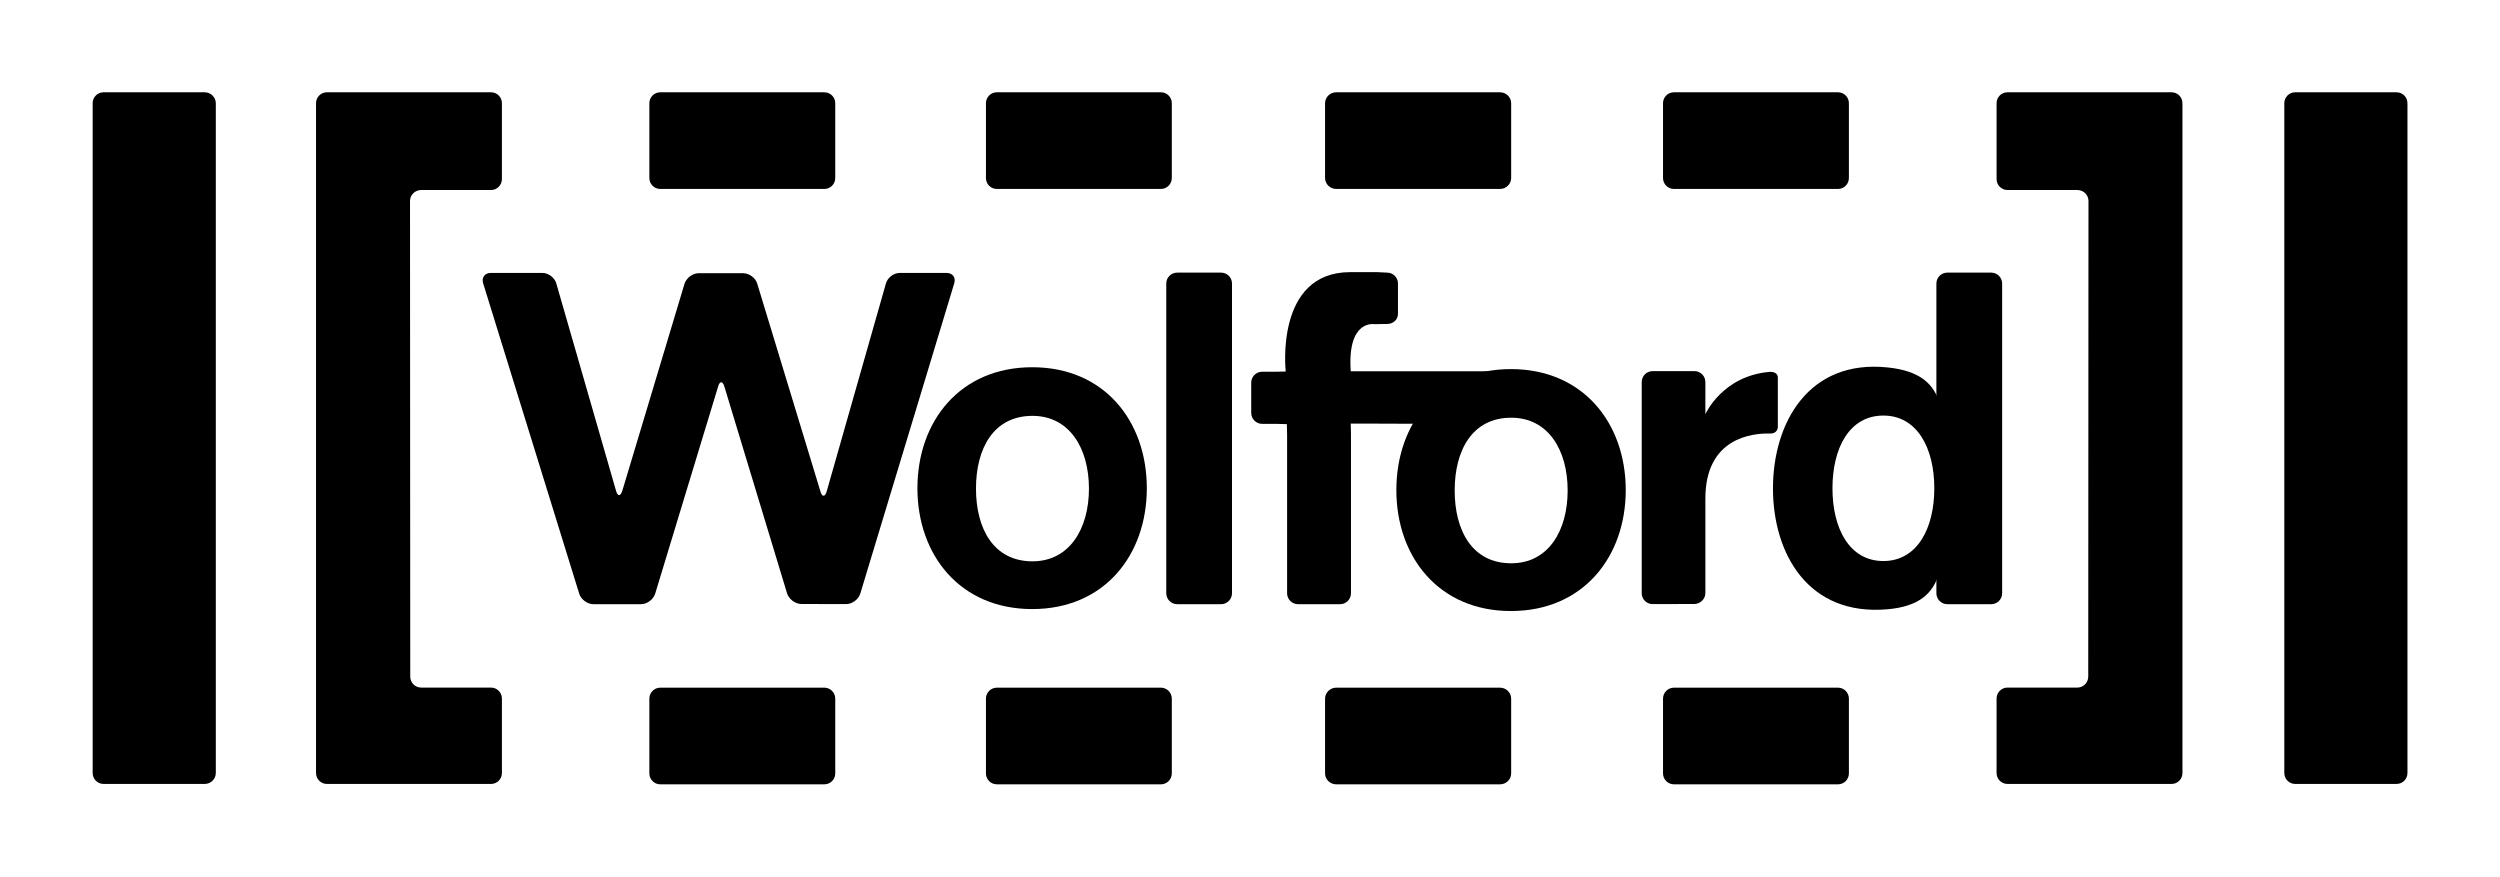
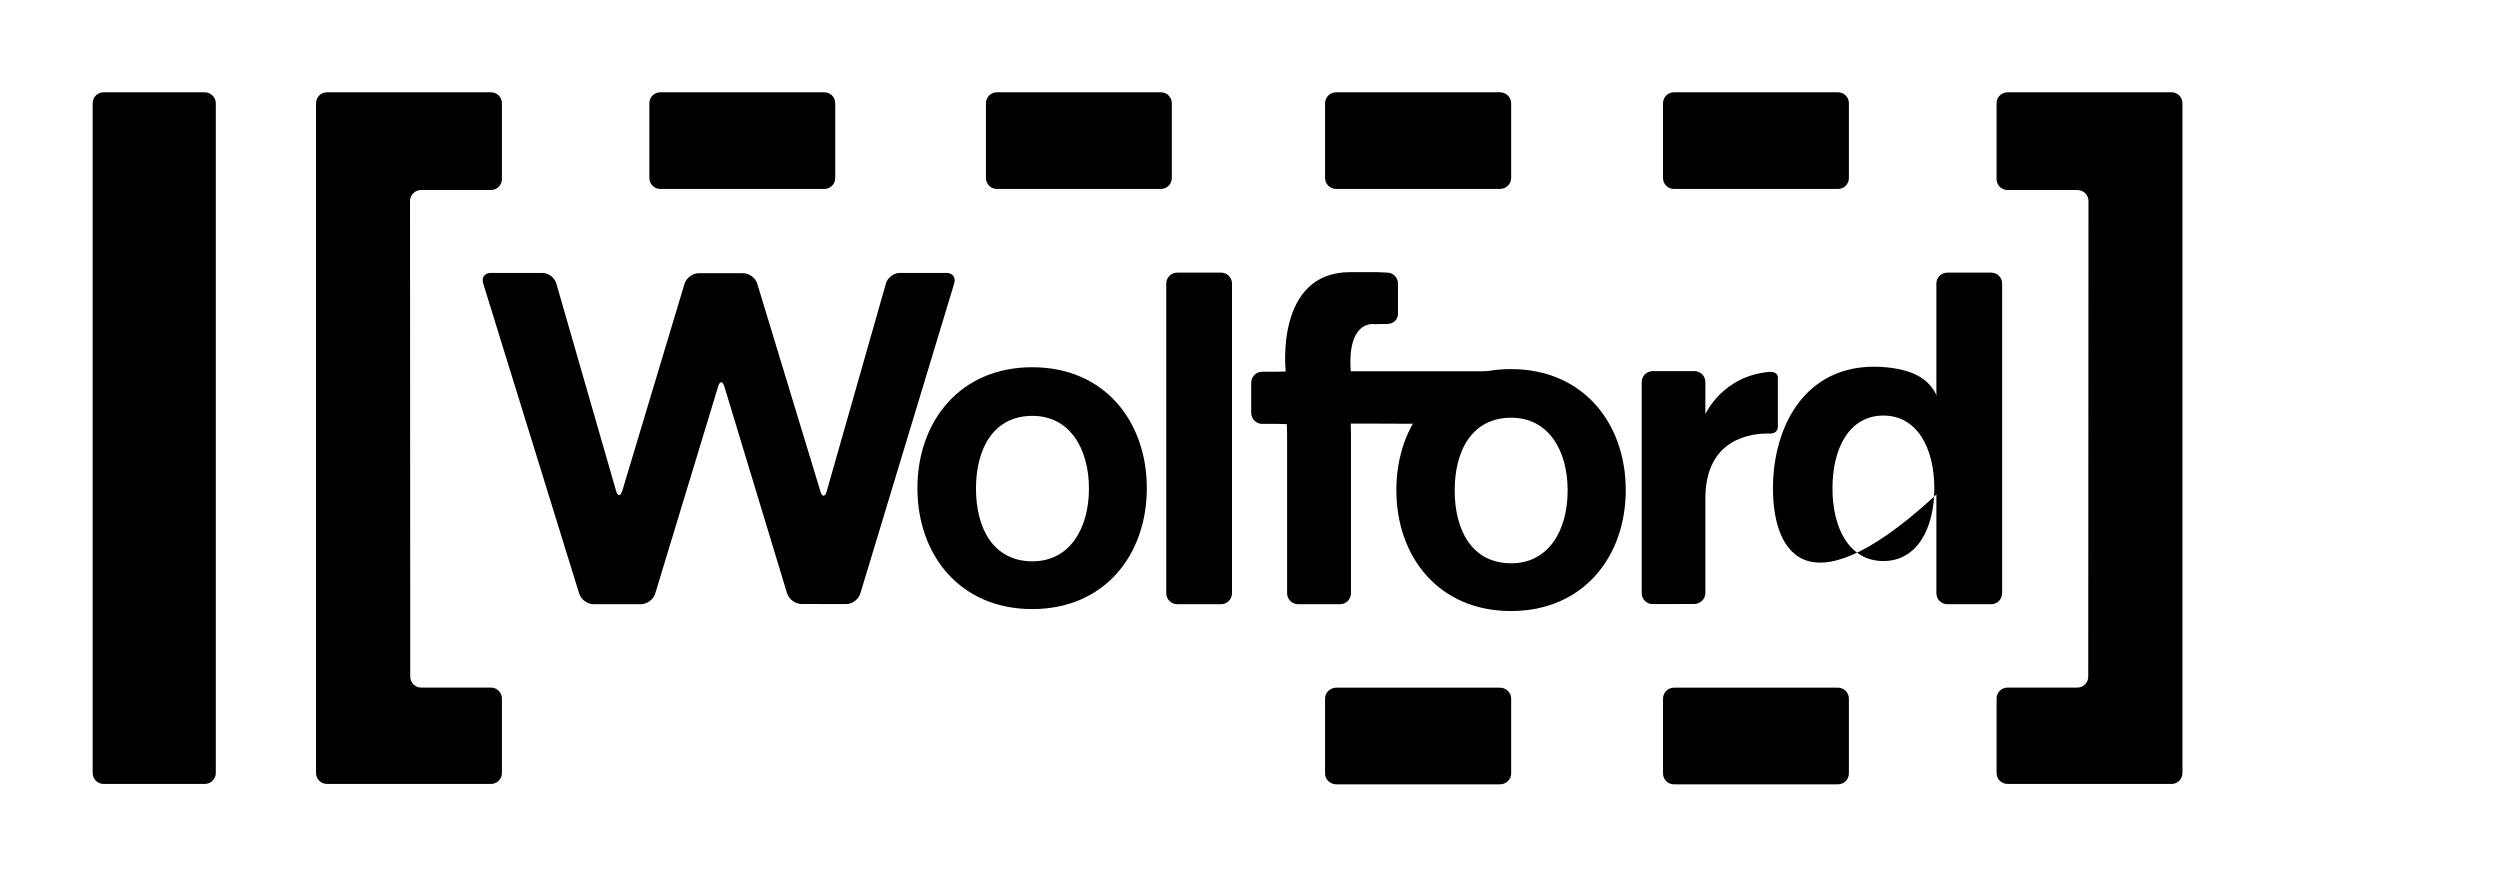
<svg xmlns="http://www.w3.org/2000/svg" version="1.0" width="956.693" height="335.551" id="svg2">
  <defs id="defs4" />
  <g transform="translate(610.145,-772.98)" id="layer1">
    <g transform="matrix(4.466,0,0,4.466,2150.222,-3561.732)" id="g3986">
-       <path d="M -412.73,1037.776 C -412.214,1037.776 -411.798,1037.358 -411.798,1036.839 L -411.798,979.448 C -411.798,978.929 -412.214,978.511 -412.73,978.511 L -421.418,978.511 C -421.933,978.511 -422.35,978.929 -422.35,979.448 L -422.35,1036.839 C -422.35,1037.358 -421.933,1037.776 -421.418,1037.776 L -412.73,1037.776" id="path2988" style="fill:#000000;fill-opacity:1;fill-rule:nonzero;stroke:none" />
      <path d="M -576.684,994.883 C -576.843,994.39 -576.545,993.988 -576.029,993.988 L -571.606,993.988 C -571.09,993.988 -570.555,994.398 -570.416,994.892 L -565.299,1012.653 C -565.16,1013.155 -564.922,1013.155 -564.763,1012.661 L -559.428,994.908 C -559.269,994.415 -558.733,994.013 -558.218,994.013 L -554.409,994.013 C -553.894,994.013 -553.338,994.415 -553.2,994.908 L -547.785,1012.711 C -547.646,1013.205 -547.388,1013.205 -547.249,1012.711 L -542.171,994.883 C -542.033,994.39 -541.497,993.988 -540.981,993.988 L -536.975,993.988 C -536.459,993.988 -536.162,994.39 -536.32,994.883 L -544.373,1021.479 C -544.532,1021.972 -545.067,1022.366 -545.583,1022.366 L -549.431,1022.357 C -549.947,1022.349 -550.482,1021.947 -550.641,1021.454 L -556.016,1003.726 C -556.155,1003.232 -556.413,1003.232 -556.552,1003.726 L -561.947,1021.479 C -562.105,1021.972 -562.641,1022.374 -563.157,1022.374 L -567.243,1022.374 C -567.758,1022.374 -568.294,1021.972 -568.452,1021.479 L -576.684,994.883" id="path2990" style="fill:#000000;fill-opacity:1;fill-rule:nonzero;stroke:none" />
      <path d="M -513.451,1022.374 C -512.935,1022.374 -512.519,1021.947 -512.519,1021.437 L -512.519,994.9 C -512.519,994.381 -512.935,993.963 -513.451,993.963 L -517.219,993.963 C -517.735,993.963 -518.152,994.381 -518.152,994.9 L -518.152,1021.437 C -518.152,1021.947 -517.735,1022.374 -517.219,1022.374 L -513.451,1022.374" id="path2992" style="fill:#000000;fill-opacity:1;fill-rule:nonzero;stroke:none" />
      <path d="M -496.849,1006.914 L -501.391,1006.897 L -502.343,1006.897 L -502.324,1007.826 L -502.324,1021.437 C -502.324,1021.947 -502.74,1022.374 -503.256,1022.374 L -506.866,1022.374 C -507.381,1022.374 -507.798,1021.947 -507.798,1021.437 L -507.798,1007.851 L -507.818,1006.947 L -508.73,1006.922 L -509.94,1006.922 C -510.456,1006.922 -510.872,1006.495 -510.872,1005.985 L -510.872,1003.391 C -510.872,1002.881 -510.456,1002.455 -509.94,1002.455 L -508.829,1002.455 L -507.917,1002.438 L -507.917,1002.413 C -507.917,1002.413 -508.869,993.921 -502.383,993.921 L -500.082,993.921 L -499.229,993.963 C -498.714,993.963 -498.297,994.381 -498.297,994.9 L -498.297,997.485 C -498.297,998.004 -498.714,998.363 -499.229,998.363 L -499.368,998.363 C -499.547,998.363 -500.32,998.38 -500.32,998.38 C -500.32,998.38 -502.661,997.954 -502.343,1002.413 L -487.09,1002.413 L -496.849,1006.914" id="path2994" style="fill:#000000;fill-opacity:1;fill-rule:nonzero;stroke:none" />
      <path d="M -471.957,1006.094 C -471.957,1006.094 -470.509,1002.789 -466.403,1002.463 C -465.689,1002.463 -465.748,1002.973 -465.748,1002.973 L -465.748,1007.198 C -465.748,1007.198 -465.748,1007.75 -466.383,1007.75 C -467.97,1007.708 -471.957,1008.127 -471.957,1013.322 L -471.957,1014.276 L -471.957,1021.42 C -471.957,1021.931 -472.393,1022.357 -472.909,1022.357 L -476.479,1022.366 C -476.995,1022.366 -477.411,1021.947 -477.411,1021.437 L -477.411,1003.341 C -477.411,1002.823 -476.995,1002.404 -476.479,1002.404 L -472.889,1002.404 C -472.373,1002.404 -471.957,1002.823 -471.957,1003.341 L -471.957,1006.094" id="path2996" style="fill:#000000;fill-opacity:1;fill-rule:nonzero;stroke:none" />
      <path d="M -451.229,1022.374 C -451.745,1022.374 -452.162,1021.947 -452.162,1021.437 L -452.162,994.9 C -452.162,994.381 -451.745,993.963 -451.229,993.963 L -447.461,993.963 C -446.945,993.963 -446.528,994.381 -446.528,994.9 L -446.528,1021.437 C -446.528,1021.947 -446.945,1022.374 -447.461,1022.374 L -451.229,1022.374" id="path2998" style="fill:#000000;fill-opacity:1;fill-rule:nonzero;stroke:none" />
-       <path d="M -456.704,1006.211 C -459.619,1006.211 -461.067,1008.997 -461.067,1012.443 C -461.067,1015.882 -459.619,1018.676 -456.704,1018.676 C -453.808,1018.676 -452.34,1015.882 -452.34,1012.443 C -452.34,1008.997 -453.808,1006.211 -456.704,1006.211 z M -466.165,1012.452 C -466.165,1006.855 -463.13,1001.384 -456.347,1002.086 C -450.674,1002.672 -451.586,1006.704 -451.547,1012.402 C -451.527,1018.417 -450.952,1022.332 -456.347,1022.809 C -463.13,1023.411 -466.165,1018.066 -466.165,1012.452" id="path3000" style="fill:#000000;fill-opacity:1;fill-rule:nonzero;stroke:none" />
+       <path d="M -456.704,1006.211 C -459.619,1006.211 -461.067,1008.997 -461.067,1012.443 C -461.067,1015.882 -459.619,1018.676 -456.704,1018.676 C -453.808,1018.676 -452.34,1015.882 -452.34,1012.443 C -452.34,1008.997 -453.808,1006.211 -456.704,1006.211 z M -466.165,1012.452 C -466.165,1006.855 -463.13,1001.384 -456.347,1002.086 C -450.674,1002.672 -451.586,1006.704 -451.547,1012.402 C -463.13,1023.411 -466.165,1018.066 -466.165,1012.452" id="path3000" style="fill:#000000;fill-opacity:1;fill-rule:nonzero;stroke:none" />
      <path d="M -529.616,1006.236 C -532.948,1006.236 -534.456,1009.022 -534.456,1012.469 C -534.456,1015.907 -532.948,1018.701 -529.616,1018.701 C -526.443,1018.701 -524.776,1015.907 -524.776,1012.469 C -524.776,1009.022 -526.443,1006.236 -529.616,1006.236 z M -539.474,1012.435 C -539.474,1006.704 -535.824,1002.07 -529.636,1002.07 C -523.447,1002.07 -519.818,1006.704 -519.818,1012.435 C -519.818,1018.158 -523.447,1022.792 -529.636,1022.792 C -535.824,1022.792 -539.474,1018.158 -539.474,1012.435" id="path3002" style="fill:#000000;fill-opacity:1;fill-rule:nonzero;stroke:none" />
      <path d="M -488.598,1006.395 C -491.93,1006.395 -493.438,1009.189 -493.438,1012.628 C -493.438,1016.074 -491.93,1018.869 -488.598,1018.869 C -485.405,1018.869 -483.758,1016.074 -483.758,1012.628 C -483.758,1009.189 -485.405,1006.395 -488.598,1006.395 z M -498.436,1012.594 C -498.436,1006.872 -494.806,1002.229 -488.618,1002.229 C -482.429,1002.229 -478.78,1006.872 -478.78,1012.594 C -478.78,1018.317 -482.429,1022.96 -488.618,1022.96 C -494.806,1022.96 -498.436,1018.317 -498.436,1012.594" id="path3004" style="fill:#000000;fill-opacity:1;fill-rule:nonzero;stroke:none" />
      <path d="M -446.072,1029.519 C -446.588,1029.519 -447.005,1029.945 -447.005,1030.456 L -447.005,1036.839 C -447.005,1037.358 -446.588,1037.776 -446.072,1037.776 L -432.009,1037.776 C -431.494,1037.776 -431.077,1037.358 -431.077,1036.839 L -431.077,979.448 C -431.077,978.929 -431.494,978.511 -432.009,978.511 L -446.072,978.511 C -446.588,978.511 -447.005,978.929 -447.005,979.448 L -447.005,985.948 C -447.005,986.459 -446.588,986.885 -446.072,986.885 L -440.082,986.885 C -439.567,986.885 -439.13,987.304 -439.13,987.814 L -439.15,1028.582 C -439.15,1029.092 -439.567,1029.519 -440.082,1029.519 L -446.072,1029.519" id="path3006" style="fill:#000000;fill-opacity:1;fill-rule:nonzero;stroke:none" />
      <path d="M -547.447,986.793 C -546.932,986.793 -546.515,986.375 -546.515,985.856 L -546.515,979.448 C -546.515,978.929 -546.932,978.511 -547.447,978.511 L -561.51,978.511 C -562.026,978.511 -562.443,978.929 -562.443,979.448 L -562.443,985.856 C -562.443,986.375 -562.026,986.793 -561.51,986.793 L -547.447,986.793" id="path3008" style="fill:#000000;fill-opacity:1;fill-rule:nonzero;stroke:none" />
      <path d="M -518.608,986.793 C -518.092,986.793 -517.676,986.375 -517.676,985.856 L -517.676,979.448 C -517.676,978.929 -518.092,978.511 -518.608,978.511 L -532.671,978.511 C -533.186,978.511 -533.603,978.929 -533.603,979.448 L -533.603,985.856 C -533.603,986.375 -533.186,986.793 -532.671,986.793 L -518.608,986.793" id="path3010" style="fill:#000000;fill-opacity:1;fill-rule:nonzero;stroke:none" />
      <path d="M -489.55,986.793 C -489.034,986.793 -488.598,986.375 -488.598,985.856 L -488.598,979.448 C -488.598,978.929 -489.034,978.511 -489.55,978.511 L -503.593,978.511 C -504.109,978.511 -504.545,978.929 -504.545,979.448 L -504.545,985.856 C -504.545,986.375 -504.109,986.793 -503.593,986.793 L -489.55,986.793" id="path3012" style="fill:#000000;fill-opacity:1;fill-rule:nonzero;stroke:none" />
      <path d="M -460.591,986.793 C -460.076,986.793 -459.659,986.375 -459.659,985.856 L -459.659,979.448 C -459.659,978.929 -460.076,978.511 -460.591,978.511 L -474.654,978.511 C -475.17,978.511 -475.586,978.929 -475.586,979.448 L -475.586,985.856 C -475.586,986.375 -475.17,986.793 -474.654,986.793 L -460.591,986.793" id="path3014" style="fill:#000000;fill-opacity:1;fill-rule:nonzero;stroke:none" />
-       <path d="M -547.447,1037.809 C -546.932,1037.809 -546.515,1037.391 -546.515,1036.872 L -546.515,1030.464 C -546.515,1029.954 -546.932,1029.527 -547.447,1029.527 L -561.51,1029.527 C -562.026,1029.527 -562.443,1029.954 -562.443,1030.464 L -562.443,1036.872 C -562.443,1037.391 -562.026,1037.809 -561.51,1037.809 L -547.447,1037.809" id="path3016" style="fill:#000000;fill-opacity:1;fill-rule:nonzero;stroke:none" />
-       <path d="M -518.608,1037.809 C -518.092,1037.809 -517.676,1037.391 -517.676,1036.872 L -517.676,1030.464 C -517.676,1029.954 -518.092,1029.527 -518.608,1029.527 L -532.671,1029.527 C -533.186,1029.527 -533.603,1029.954 -533.603,1030.464 L -533.603,1036.872 C -533.603,1037.391 -533.186,1037.809 -532.671,1037.809 L -518.608,1037.809" id="path3018" style="fill:#000000;fill-opacity:1;fill-rule:nonzero;stroke:none" />
      <path d="M -489.55,1037.809 C -489.034,1037.809 -488.598,1037.391 -488.598,1036.872 L -488.598,1030.464 C -488.598,1029.954 -489.034,1029.527 -489.55,1029.527 L -503.593,1029.527 C -504.109,1029.527 -504.545,1029.954 -504.545,1030.464 L -504.545,1036.872 C -504.545,1037.391 -504.109,1037.809 -503.593,1037.809 L -489.55,1037.809" id="path3020" style="fill:#000000;fill-opacity:1;fill-rule:nonzero;stroke:none" />
      <path d="M -460.591,1037.809 C -460.076,1037.809 -459.659,1037.391 -459.659,1036.872 L -459.659,1030.464 C -459.659,1029.954 -460.076,1029.527 -460.591,1029.527 L -474.654,1029.527 C -475.17,1029.527 -475.586,1029.954 -475.586,1030.464 L -475.586,1036.872 C -475.586,1037.391 -475.17,1037.809 -474.654,1037.809 L -460.591,1037.809" id="path3022" style="fill:#000000;fill-opacity:1;fill-rule:nonzero;stroke:none" />
      <path d="M -609.213,1037.776 C -609.728,1037.776 -610.145,1037.358 -610.145,1036.839 L -610.145,979.448 C -610.145,978.929 -609.728,978.511 -609.213,978.511 L -600.545,978.511 C -600.029,978.511 -599.593,978.929 -599.593,979.448 L -599.593,1036.839 C -599.593,1037.358 -600.029,1037.776 -600.545,1037.776 L -609.213,1037.776" id="path3024" style="fill:#000000;fill-opacity:1;fill-rule:nonzero;stroke:none" />
      <path d="M -576.009,1029.519 C -575.494,1029.519 -575.077,1029.945 -575.077,1030.456 L -575.077,1036.839 C -575.077,1037.358 -575.494,1037.776 -576.009,1037.776 L -590.072,1037.776 C -590.588,1037.776 -591.005,1037.358 -591.005,1036.839 L -591.005,979.448 C -591.005,978.929 -590.588,978.511 -590.072,978.511 L -576.009,978.511 C -575.494,978.511 -575.077,978.929 -575.077,979.448 L -575.077,985.948 C -575.077,986.459 -575.494,986.885 -576.009,986.885 L -582,986.885 C -582.515,986.885 -582.952,987.304 -582.952,987.814 L -582.932,1028.582 C -582.932,1029.092 -582.515,1029.519 -582,1029.519 L -576.009,1029.519" id="path3026" style="fill:#000000;fill-opacity:1;fill-rule:nonzero;stroke:none" />
    </g>
  </g>
</svg>